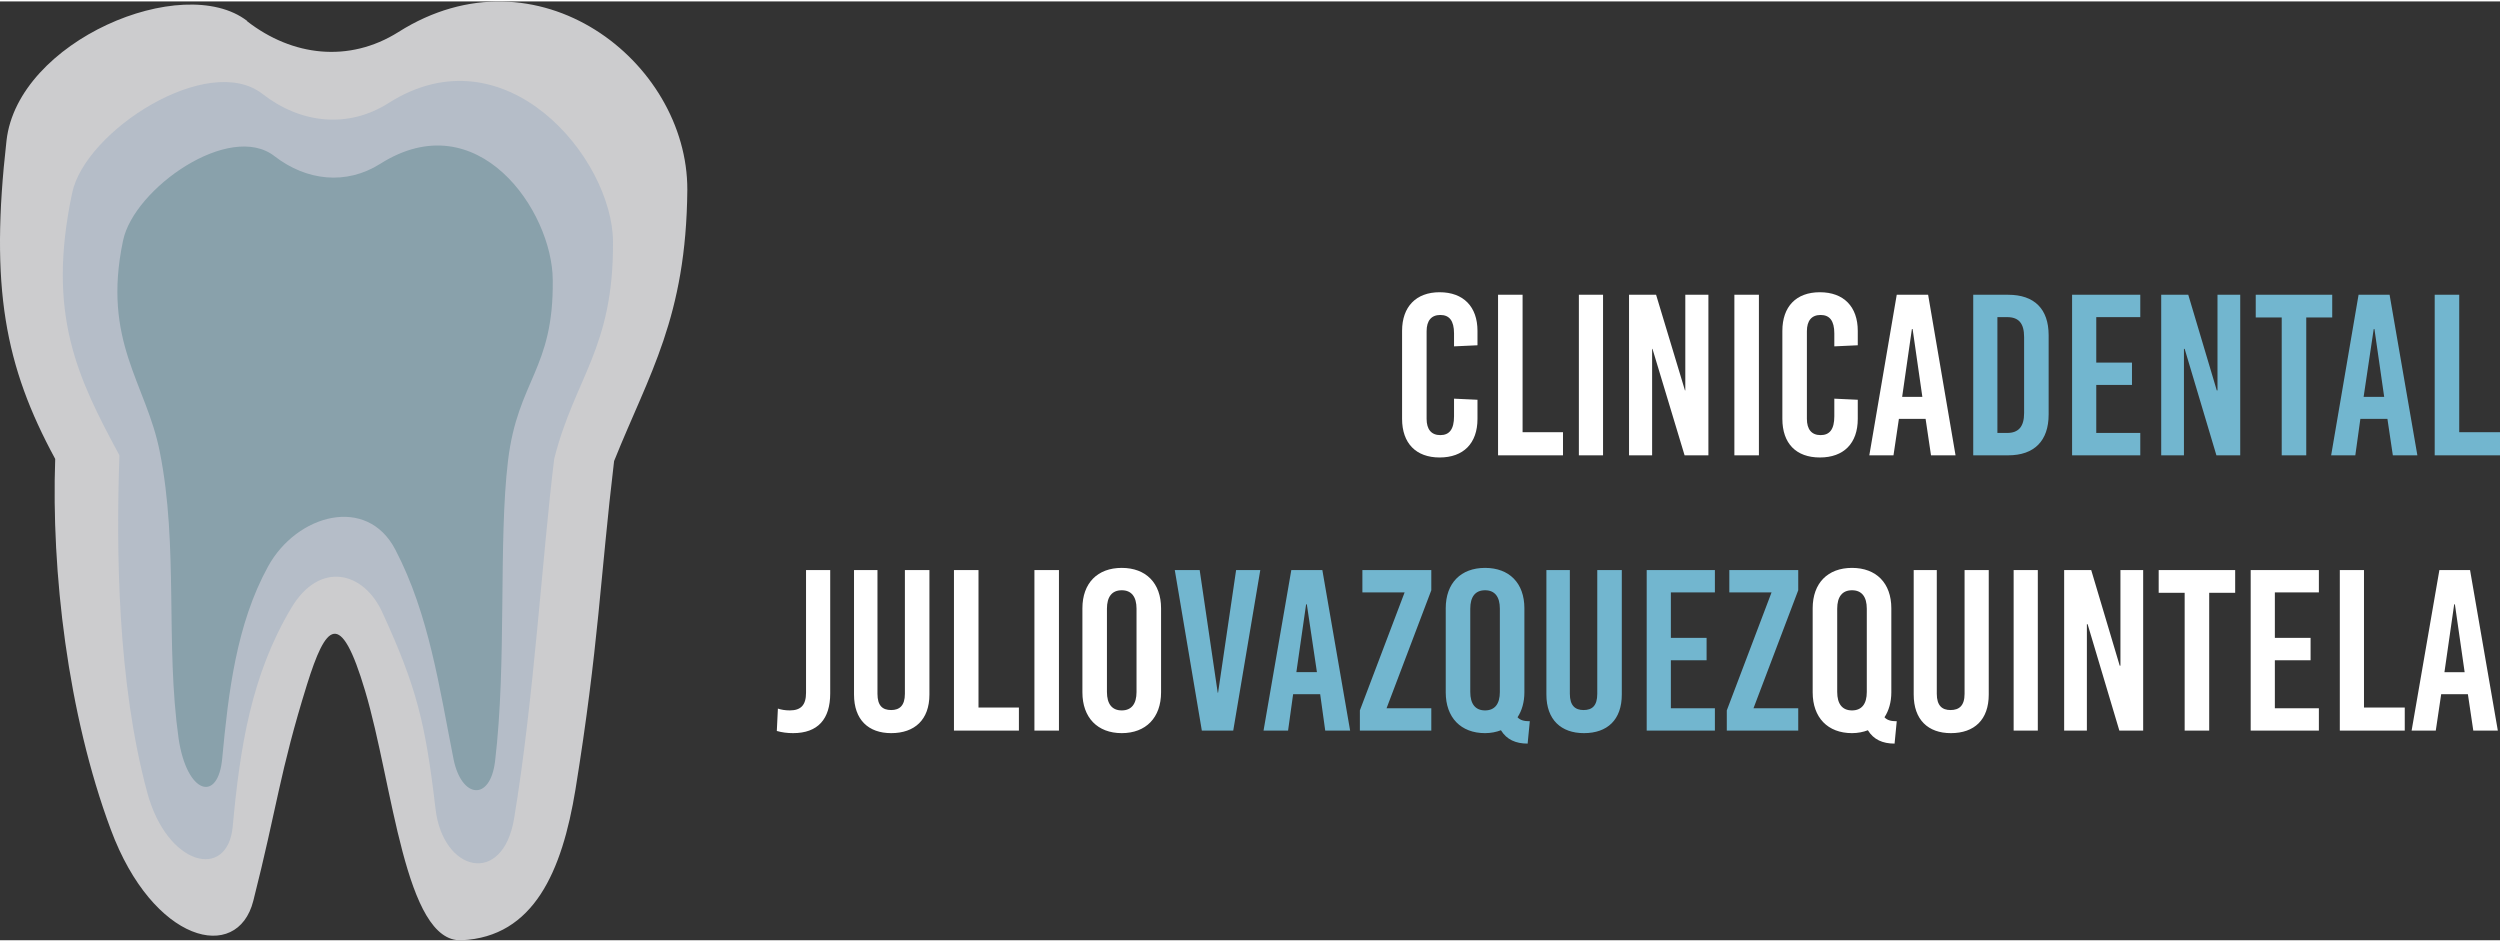
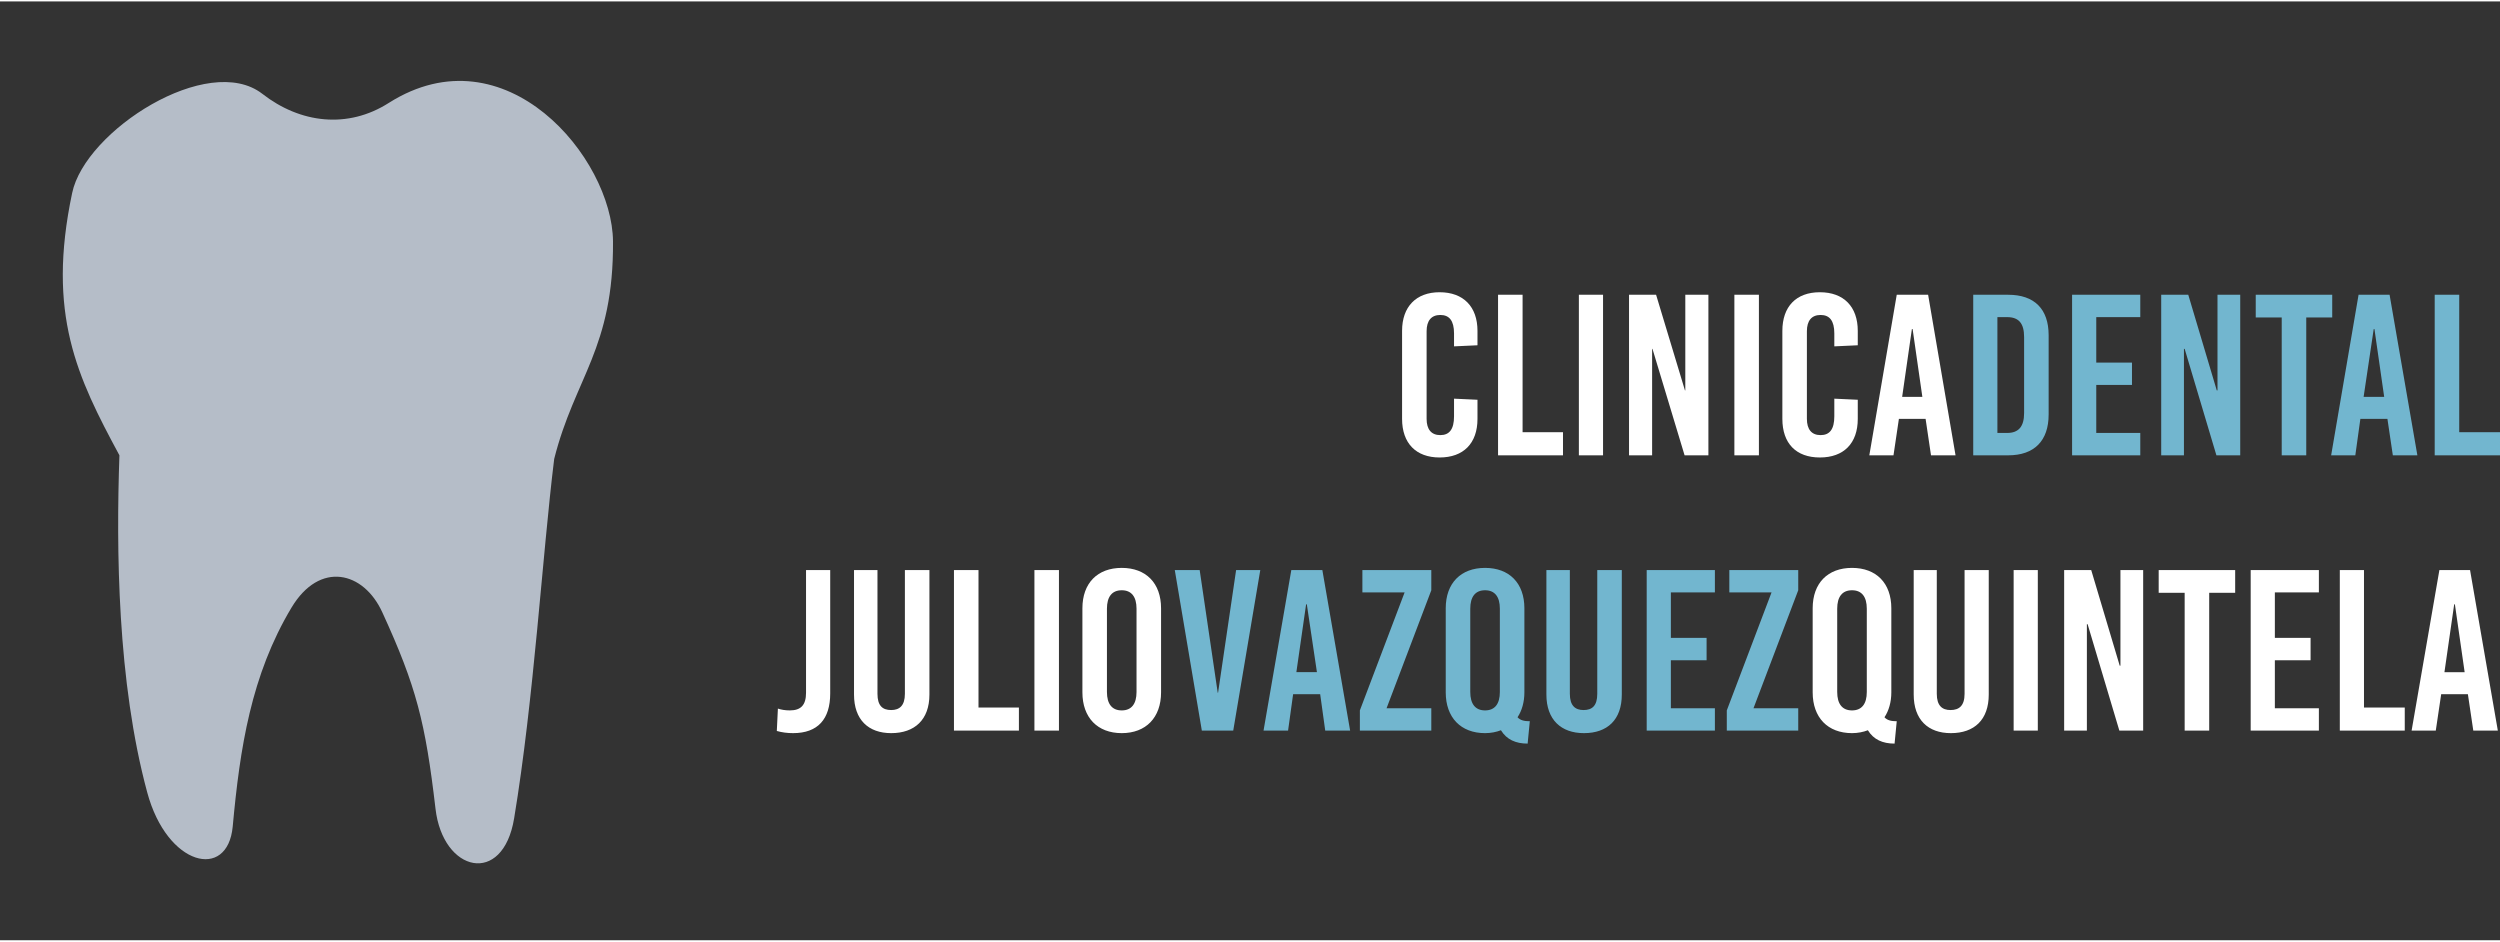
<svg xmlns="http://www.w3.org/2000/svg" xml:space="preserve" width="300px" height="113px" version="1.1" style="shape-rendering:geometricPrecision; text-rendering:geometricPrecision; image-rendering:optimizeQuality; fill-rule:evenodd; clip-rule:evenodd" viewBox="0 0 6929 2602">
  <rect x="0" y="0" width="6929" height="2602" fill="#333333" stroke="none" />
  <defs>
    <style type="text/css">
   
    .fil2 {fill:#89A1AB}
    .fil1 {fill:#B5BDC8}
    .fil0 {fill:#CCCCCE}
    .fil4 {fill:#72B6CF;fill-rule:nonzero}
    .fil3 {fill:white;fill-rule:nonzero}
   
  </style>
  </defs>
  <g id="Capa_x0020_1">
    <g id="_2072940339856">
      <g id="_2072780528832">
        <g>
-           <path class="fil0" d="M685 55c125,97 282,116 419,30 385,-244 802,81 801,437 -3,354 -106,510 -203,752 -38,319 -43,515 -107,910 -37,226 -115,409 -316,418 -157,7 -190,-433 -267,-691 -69,-232 -109,-184 -161,-18 -76,244 -83,340 -149,600 -44,173 -278,117 -395,-198 -120,-322 -165,-717 -154,-1027 -140,-258 -181,-476 -135,-882 31,-277 489,-469 667,-332l0 1z" />
          <path class="fil1" d="M727 256c105,82 237,98 351,25 323,-204 619,153 621,384 2,297 -106,377 -163,603 -33,268 -56,664 -111,996 -31,189 -198,150 -218,-27 -28,-239 -53,-338 -147,-543 -52,-115 -174,-144 -252,-14 -112,187 -143,389 -163,607 -14,150 -182,110 -237,-95 -83,-307 -86,-675 -77,-934 -117,-217 -202,-391 -131,-727 36,-173 377,-391 527,-275l0 0z" />
-           <path class="fil2" d="M761 429c88,68 198,81 293,21 270,-171 477,130 478,322 3,248 -97,277 -124,501 -27,224 -3,558 -36,834 -14,111 -93,102 -115,-7 -39,-197 -68,-402 -161,-580 -79,-153 -274,-98 -353,46 -88,160 -110,350 -127,531 -11,125 -98,101 -121,-54 -37,-262 0,-533 -52,-794 -37,-190 -161,-306 -102,-586 30,-145 296,-331 420,-234l0 0z" />
        </g>
        <g>
          <path class="fil3" d="M3990 806c-65,0 -104,40 -104,107l0 244c0,68 39,107 104,107 66,0 105,-39 105,-107l0 -53 -65 -3 0 49c0,36 -13,52 -38,52 -25,0 -38,-16 -38,-45l0 -243c0,-29 13,-45 38,-45 25,0 38,16 38,51l0 36 65 -3 0 -40c0,-67 -39,-107 -105,-107l0 0zm230 7l-68 0 0 445 180 0 0 -64 -112 0 0 -381zm223 0l-67 0 0 445 67 0 0 -445zm292 0l-64 0 0 265 -1 0 -80 -265 -75 0 0 445 64 0 0 -295 1 0 89 295 66 0 0 -445zm140 0l-68 0 0 445 68 0 0 -445zm169 -7c-66,0 -104,40 -104,107l0 244c0,68 38,107 104,107 66,0 105,-39 105,-107l0 -53 -65 -3 0 49c0,36 -13,52 -38,52 -25,0 -38,-16 -38,-45l0 -243c0,-29 13,-45 38,-45 25,0 38,16 38,51l0 36 65 -3 0 -40c0,-67 -39,-107 -105,-107l0 0zm300 7l-87 0 -76 445 67 0 15 -101 74 0 15 101 68 0 -76 -445 0 0zm-43 95l27 188 -56 0 27 -188 2 0zm-3000 668l-67 0 0 340c0,34 -14,49 -45,49 -13,0 -24,-2 -33,-5l-3 62c14,4 29,6 45,6 69,0 103,-39 103,-110l0 -342 0 0zm275 0l-68 0 0 343c0,33 -15,45 -38,45 -24,0 -38,-12 -38,-45l0 -343 -65 0 0 345c0,70 40,107 103,107 65,0 106,-37 106,-107l0 -345zm136 0l-68 0 0 445 180 0 0 -64 -112 0 0 -381zm223 0l-68 0 0 445 68 0 0 -445zm174 -6c-67,0 -109,42 -109,112l0 233c0,70 42,113 109,113 67,0 109,-43 109,-113l0 -233c0,-70 -42,-112 -109,-112zm0 62c27,0 41,18 41,51l0 231c0,33 -14,51 -41,51 -27,0 -41,-18 -41,-51l0 -231c0,-33 14,-51 41,-51zm2024 -62c-67,0 -109,42 -109,112l0 233c0,70 42,113 109,113 16,0 31,-3 44,-8 16,26 41,37 74,37l6 -62c-14,0 -26,-2 -34,-11 12,-18 19,-42 19,-69l0 -233c0,-70 -42,-112 -109,-112l0 0zm0 62c27,0 41,18 41,51l0 231c0,33 -14,51 -41,51 -27,0 -41,-18 -41,-51l0 -231c0,-33 14,-51 41,-51zm379 -56l-67 0 0 343c0,33 -15,45 -39,45 -23,0 -38,-12 -38,-45l0 -343 -64 0 0 345c0,70 40,107 103,107 65,0 105,-37 105,-107l0 -345zm136 0l-67 0 0 445 67 0 0 -445zm292 0l-63 0 0 265 -2 0 -79 -265 -75 0 0 445 63 0 0 -295 2 0 88 295 66 0 0 -445 0 0zm255 0l-212 0 0 63 72 0 0 382 68 0 0 -382 72 0 0 -63zm232 0l-189 0 0 445 189 0 0 -62 -122 0 0 -133 99 0 0 -62 -99 0 0 -126 122 0 0 -62 0 0zm125 0l-67 0 0 445 180 0 0 -64 -113 0 0 -381zm294 0l-85 0 -77 445 67 0 15 -101 74 0 15 101 68 0 -77 -445 0 0zm-42 95l27 188 -56 0 27 -188 2 0z" />
          <path class="fil4" d="M5566 813l-97 0 0 445 97 0c72,0 112,-40 112,-113l0 -220c0,-73 -40,-112 -112,-112zm-3 62c32,0 47,17 47,55l0 211c0,37 -15,55 -47,55l-27 0 0 -321 27 0 0 0zm369 -62l-189 0 0 445 189 0 0 -62 -122 0 0 -133 99 0 0 -62 -99 0 0 -126 122 0 0 -62 0 0zm277 0l-63 0 0 265 -2 0 -79 -265 -75 0 0 445 63 0 0 -295 2 0 88 295 66 0 0 -445zm255 0l-212 0 0 63 72 0 0 382 68 0 0 -382 72 0 0 -63 0 0zm159 0l-86 0 -76 445 67 0 14 -101 75 0 15 101 68 0 -77 -445 0 0zm-42 95l27 188 -57 0 28 -188 2 0zm235 -95l-68 0 0 445 181 0 0 -64 -113 0 0 -381zm-3323 763l-67 0 -50 340 -1 0 -50 -340 -69 0 75 445 87 0 75 -445zm172 0l-86 0 -77 445 68 0 14 -101 75 0 14 101 69 0 -77 -445 0 0zm-43 95l28 188 -57 0 27 -188 2 0zm345 -95l-191 0 0 62 117 0 -124 327 0 56 198 0 0 -62 -124 0 124 -327 0 -56zm149 -6c-67,0 -109,42 -109,112l0 233c0,70 42,113 109,113 16,0 31,-3 44,-8 16,26 41,37 74,37l6 -62c-14,0 -26,-2 -34,-11 12,-18 19,-42 19,-69l0 -233c0,-70 -42,-112 -109,-112l0 0zm0 62c27,0 41,18 41,51l0 231c0,33 -14,51 -41,51 -27,0 -41,-18 -41,-51l0 -231c0,-33 14,-51 41,-51zm379 -56l-68 0 0 343c0,33 -14,45 -38,45 -23,0 -38,-12 -38,-45l0 -343 -65 0 0 345c0,70 41,107 104,107 65,0 105,-37 105,-107l0 -345zm258 0l-189 0 0 445 189 0 0 -62 -122 0 0 -133 99 0 0 -62 -99 0 0 -126 122 0 0 -62 0 0zm231 0l-191 0 0 62 117 0 -124 327 0 56 198 0 0 -62 -124 0 124 -327 0 -56z" />
        </g>
      </g>
    </g>
  </g>
</svg>